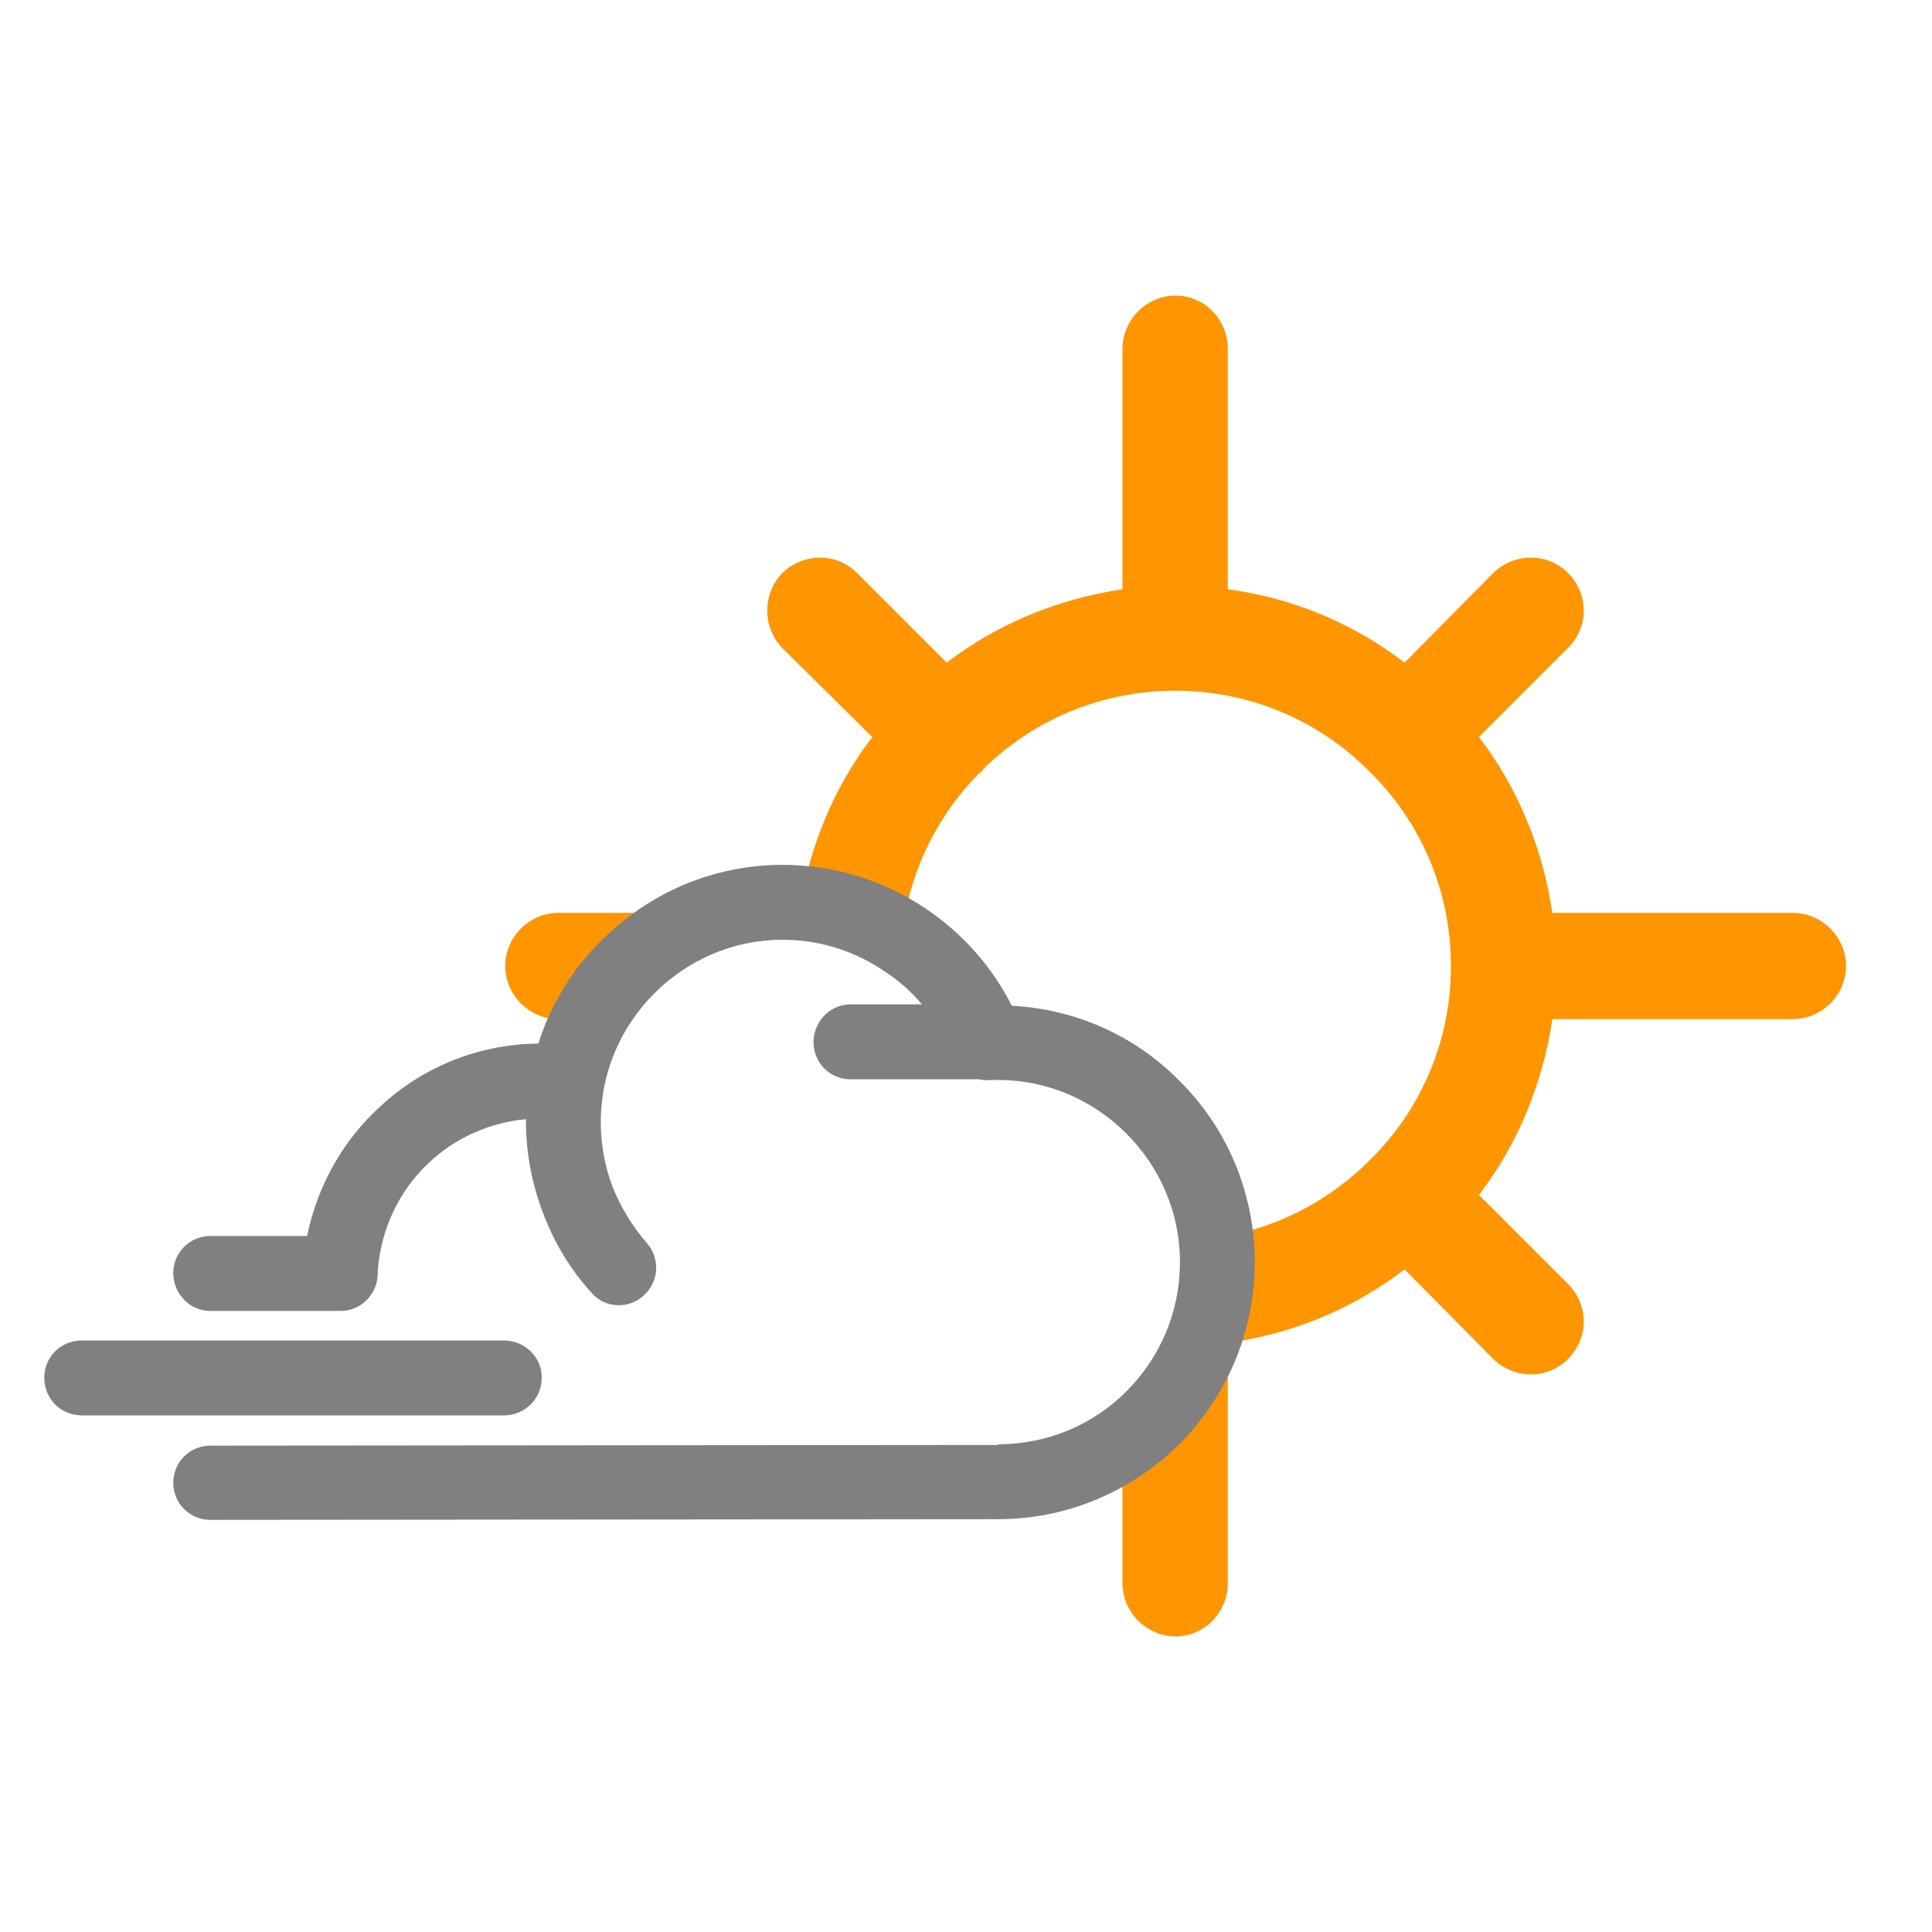
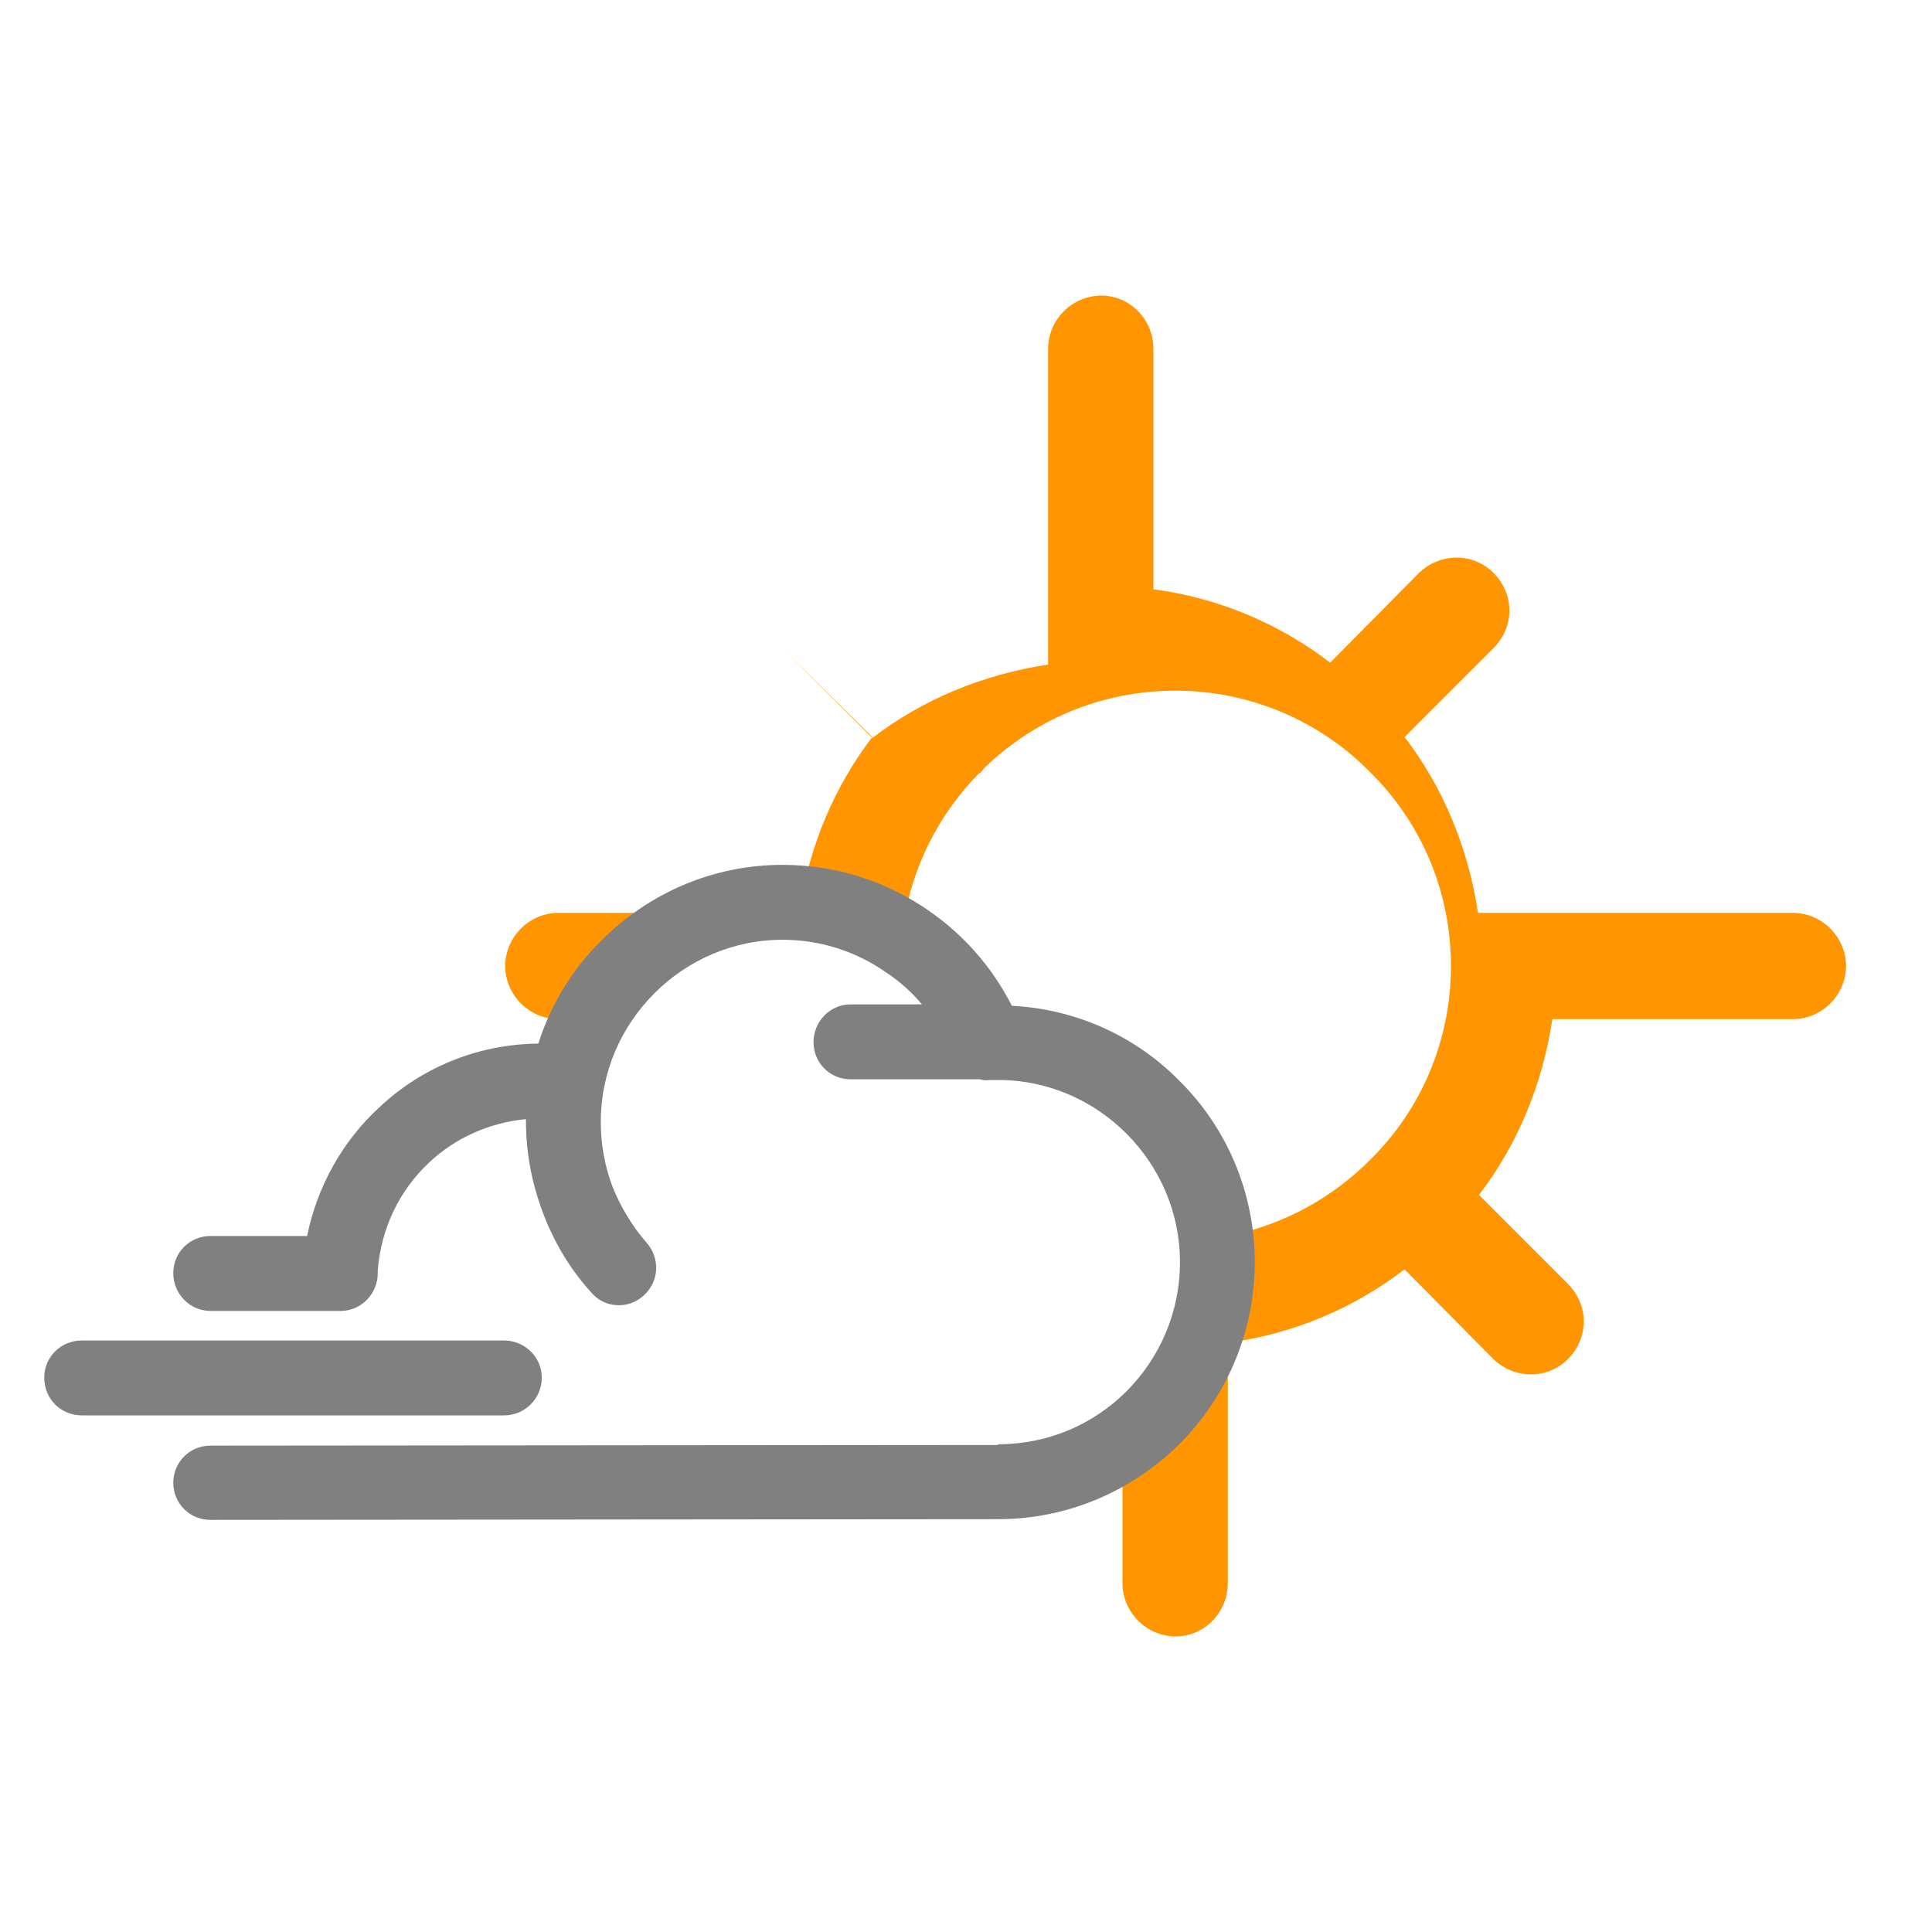
<svg xmlns="http://www.w3.org/2000/svg" xmlns:ns1="http://sodipodi.sourceforge.net/DTD/sodipodi-0.dtd" xmlns:ns2="http://www.inkscape.org/namespaces/inkscape" width="2000px" height="2000px" viewBox="0 0 2000 2000" version="1.1" id="svg24" ns1:docname="121 - Mayormente Despejado Ventoso.svg" ns2:version="0.92.1 r15371">
  <ns1:namedview pagecolor="#ffffff" bordercolor="#666666" borderopacity="1" objecttolerance="10" gridtolerance="10" guidetolerance="10" ns2:pageopacity="0" ns2:pageshadow="2" ns2:window-width="1280" ns2:window-height="962" id="namedview26" showgrid="false" ns2:zoom="0.38" ns2:cx="1000" ns2:cy="1000" ns2:window-x="-8" ns2:window-y="-8" ns2:window-maximized="1" ns2:current-layer="svg24" />
  <rect id="svgEditorBackground" x="0" y="0" width="2000" height="2000" style="fill: none; stroke: none;" />
  <defs id="defs5">
    <style type="text/css" id="style3">
    .fil1 {fill:none}
    .fil2 {fill:#6699FF;fill-rule:nonzero}
    .fil0 {fill:#FF9500;fill-rule:nonzero}
   </style>
  </defs>
  <g id="g10">
    <title id="title7">background</title>
    <rect fill="none" id="canvas_background" height="2002" width="2002" y="-1" x="-1" />
  </g>
  <g id="g51" transform="translate(156)">
-     <path id="svg_1" d="m 1700,945 c 30,0 55,25 55,55 0,30 -25,55 -55,55 h -249 c -10,67 -36,130 -76,182 l 92,92 c 22,22 22,56 0,78 -21,21 -55,21 -77,0 l -92,-93 c -52,40 -115,67 -183,76 v 249 c 0,30 -24,55 -54,55 -30,0 -55,-25 -55,-55 v -118 c 17,-11 32,-23 46,-36 v 0 c 45,-45 72,-107 72,-175 0,-11 -1,-21 -2,-32 54,-12 102,-39 140,-77 52,-51 84,-122 84,-201 0,-79 -32,-150 -84,-201 -51,-52 -123,-84 -201,-84 -78,0 -148,31 -199,81 l -2,3 -3,2 c -41,42 -69,96 -78,157 -28,-12 -59,-18 -91,-18 -5,0 -11,1 -16,1 10,-66 36,-127 75,-178 l -93,-92 c -21,-22 -21,-56 0,-78 22,-21 56,-21 77,0 l 93,93 c 52,-40 115,-66 182,-76 V 361 c 0,-30 25,-55 55,-55 30,0 54,25 54,55 v 249 c 68,9 131,36 183,76 l 92,-93 c 22,-21 56,-21 77,0 22,22 22,56 0,78 l -92,92 c 40,52 66,115 76,182 z M 480,1055 h -58 c -30,0 -55,-25 -55,-55 0,-30 25,-55 55,-55 h 216 c -48,10 -91,34 -124,68 -1,1 -2,2 -3,3 -12,12 -22,25 -31,39 z" class="fil0" ns2:connector-curvature="0" style="fill:#ff9500;fill-rule:nonzero" />
+     <path id="svg_1" d="m 1700,945 c 30,0 55,25 55,55 0,30 -25,55 -55,55 h -249 c -10,67 -36,130 -76,182 l 92,92 c 22,22 22,56 0,78 -21,21 -55,21 -77,0 l -92,-93 c -52,40 -115,67 -183,76 v 249 c 0,30 -24,55 -54,55 -30,0 -55,-25 -55,-55 v -118 c 17,-11 32,-23 46,-36 v 0 c 45,-45 72,-107 72,-175 0,-11 -1,-21 -2,-32 54,-12 102,-39 140,-77 52,-51 84,-122 84,-201 0,-79 -32,-150 -84,-201 -51,-52 -123,-84 -201,-84 -78,0 -148,31 -199,81 l -2,3 -3,2 c -41,42 -69,96 -78,157 -28,-12 -59,-18 -91,-18 -5,0 -11,1 -16,1 10,-66 36,-127 75,-178 l -93,-92 l 93,93 c 52,-40 115,-66 182,-76 V 361 c 0,-30 25,-55 55,-55 30,0 54,25 54,55 v 249 c 68,9 131,36 183,76 l 92,-93 c 22,-21 56,-21 77,0 22,22 22,56 0,78 l -92,92 c 40,52 66,115 76,182 z M 480,1055 h -58 c -30,0 -55,-25 -55,-55 0,-30 25,-55 55,-55 h 216 c -48,10 -91,34 -124,68 -1,1 -2,2 -3,3 -12,12 -22,25 -31,39 z" class="fil0" ns2:connector-curvature="0" style="fill:#ff9500;fill-rule:nonzero" />
    <path id="svg_2" d="m 499,1153 c -8,-1 -15,-2 -23,-2 -97,0 -176,79 -176,176 0,98 79,176 176,176 10,0 20,0 29,-2" class="fil1" ns2:connector-curvature="0" style="fill:none" />
-     <path id="svg_3" d="m 877,1503 c 106,0 193,-87 193,-193 0,-106 -87,-192 -193,-192 -3,0 -6,0 -9,0" class="fil1" ns2:connector-curvature="0" style="fill:none" />
    <line id="svg_4" y2="1503" x2="898" y1="1503" x1="492" class="fil1" style="fill:none" />
    <path id="svg_7" d="m 61.734,1357.067 c -21.311,0 -38.36,-17.788 -38.36,-39.133 0,-21.345 17.049,-38.422 38.36,-38.422 H 161.896 c 10.655,-51.94 36.939,-98.188 73.878,-132.341 43.332,-41.267 101.582,-66.17 165.515,-66.882 12.787,-40.556 35.518,-77.554 65.354,-106.726 v 0 c 48.305,-48.383 114.369,-78.266 187.537,-78.266 55.409,0 107.265,17.076 150.598,46.959 36.229,24.903 66.064,58.344 86.665,98.9 67.485,3.558 128.576,32.018 173.329,77.554 48.305,47.671 78.14,114.553 78.14,187.838 0,73.285 -29.835,140.167 -78.14,188.55 v 0 c -48.305,47.671 -114.369,77.555 -187.537,77.555 v 0 l -815.501,0.711 c -21.311,0 -38.36,-17.076 -38.36,-38.421 0,-21.345 17.049,-38.422 38.36,-38.422 l 815.501,-0.712 v -0.712 c 51.857,0 98.741,-20.634 132.839,-54.786 34.098,-34.153 55.409,-81.112 55.409,-133.764 0,-51.94 -21.311,-98.9 -55.409,-133.052 C 975.976,1139.345 929.092,1118 877.235,1118 c -4.262,0 -6.393,0 -8.524,0 v 0 0 0 0 0 0 0 H 868 v 0 0 c -3.552,0.711 -7.104,0 -9.945,-0.712 H 724.506 c -21.311,0 -38.36,-17.076 -38.36,-38.421 0,-21.345 17.049,-39.133 38.36,-39.133 h 73.878 c -10.656,-12.807 -23.442,-24.192 -37.649,-33.441 -30.546,-21.345 -67.485,-33.441 -106.555,-33.441 -51.857,0 -98.741,21.345 -132.839,55.498 -34.098,34.152 -55.409,81.112 -55.409,133.052 0,23.48 4.262,46.248 12.076,66.882 8.524,21.345 20.601,41.267 35.518,58.344 14.207,16.365 12.787,40.556 -3.552,54.786 -15.628,14.23 -40.491,12.807 -53.988,-3.557 -22.021,-24.191 -38.36,-51.94 -49.726,-81.824 -11.366,-29.883 -17.759,-61.901 -17.759,-94.631 v -2.846 c -38.36,3.558 -73.878,19.922 -100.162,44.825 -30.546,28.46 -49.726,67.593 -53.277,111.707 0,0.712 0,2.135 0,2.846 0,21.345 -17.049,39.133 -38.36,39.133 z m -132.838,108.149 c -22.021,0 -39.07,-17.076 -39.07,-39.133 0,-21.345 17.049,-38.422 39.07,-38.422 H 365.771 c 21.311,0 39.07,17.076 39.07,38.422 0,22.057 -17.759,39.133 -39.07,39.133 z" class="fil2" ns2:connector-curvature="0" style="fill:#808080;fill-rule:nonzero;stroke-width:0.774" />
  </g>
</svg>